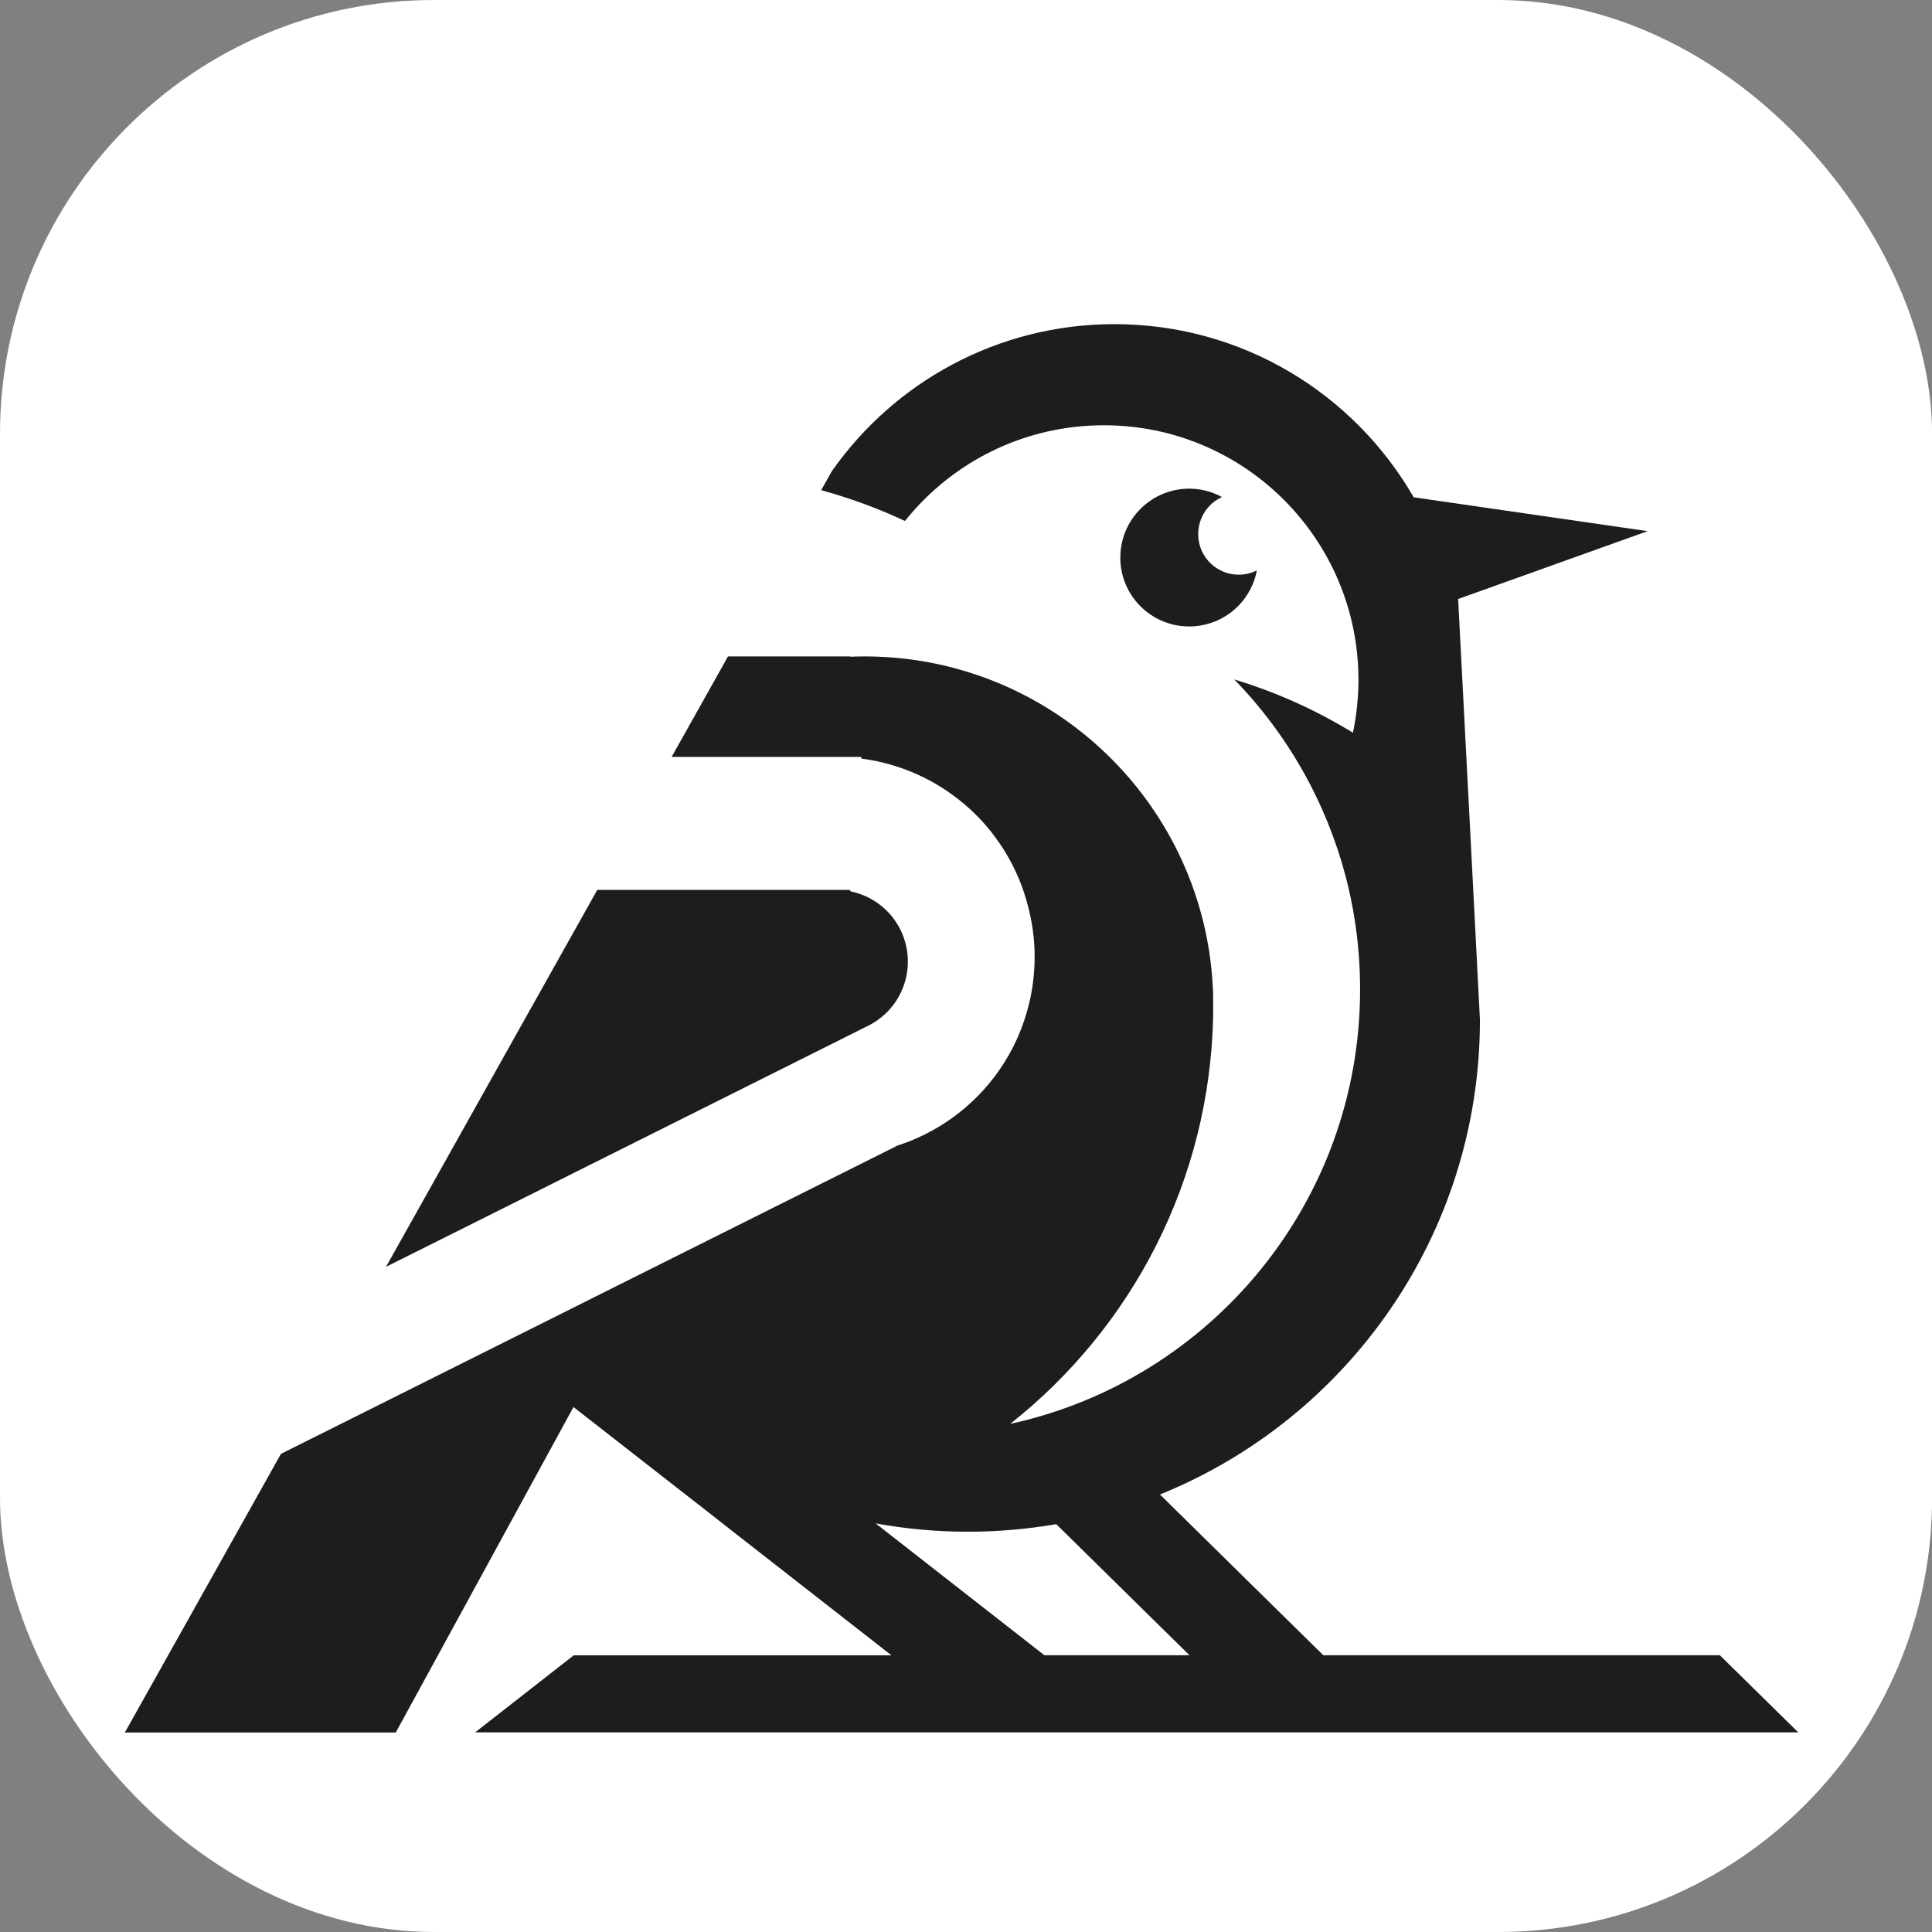
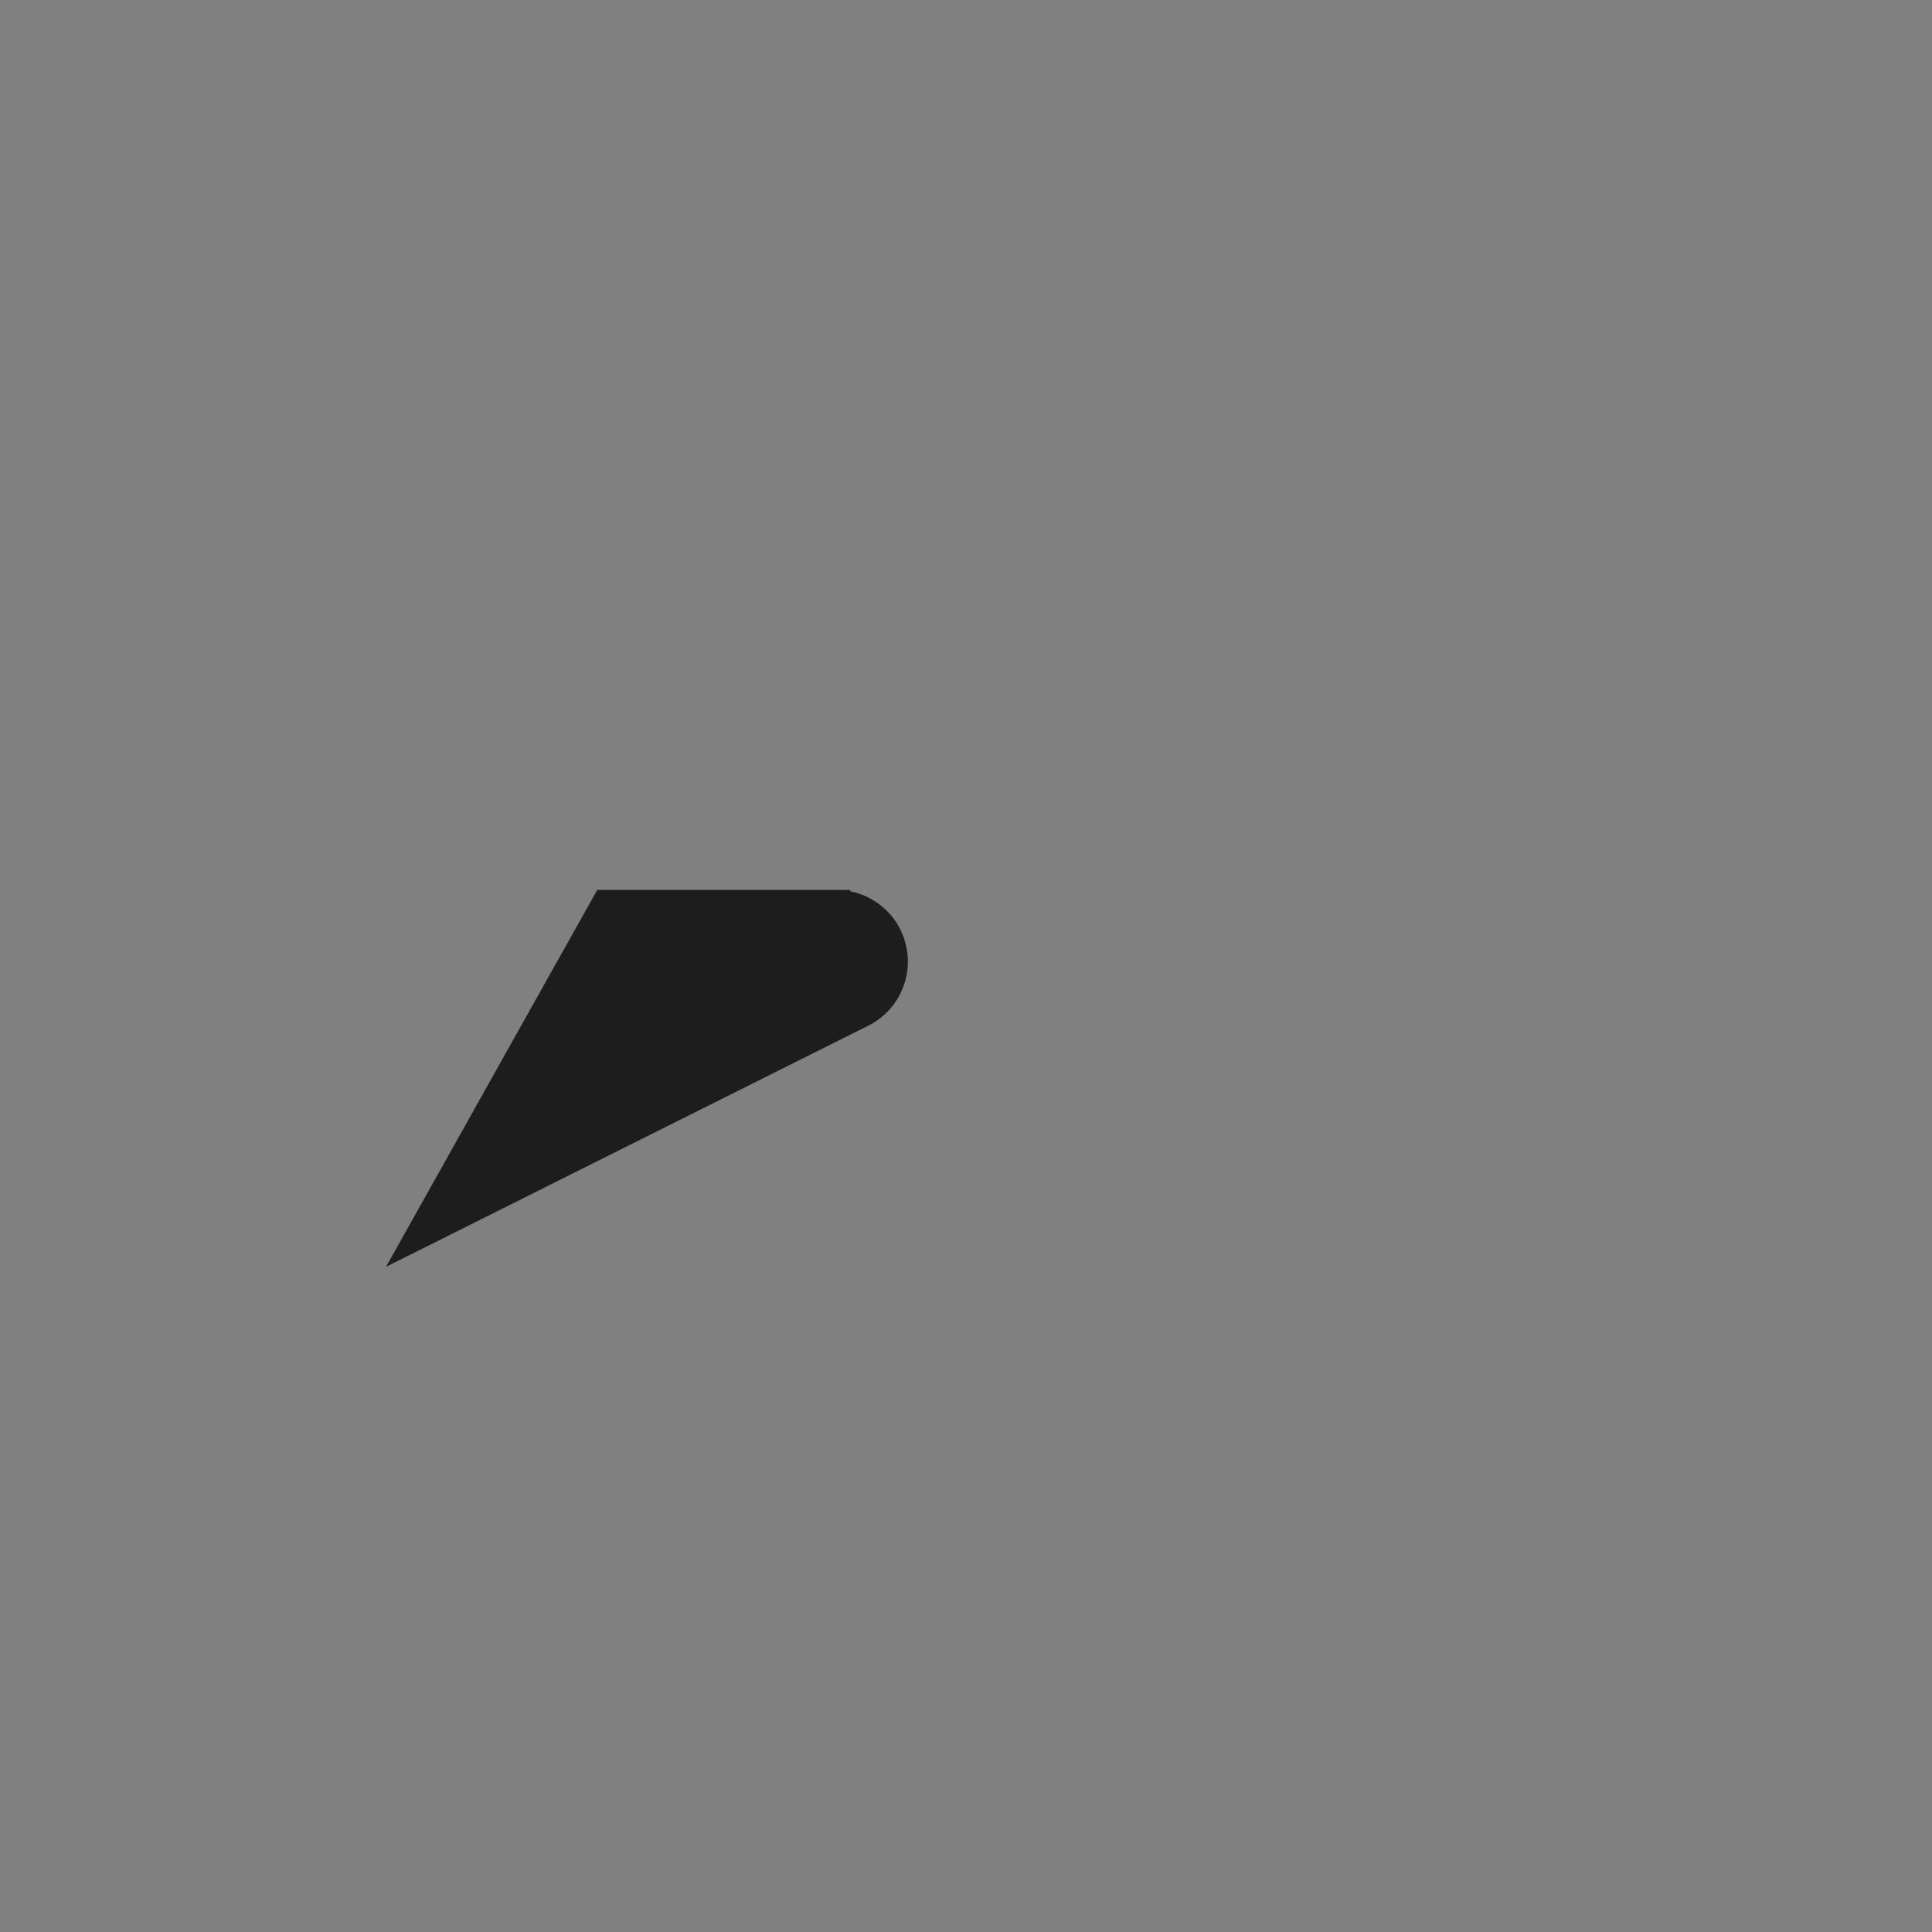
<svg xmlns="http://www.w3.org/2000/svg" id="Layer_1" data-name="Layer 1" viewBox="0 0 256 256">
  <rect x="0" y="0" width="256" height="256" fill="#808080" stroke="none" />
  <defs>
    <style>
      .cls-1 {
        fill: #1d1d1d;
      }

      .cls-2 {
        fill: #fff;
      }
    </style>
  </defs>
-   <rect class="cls-2" x="0" width="256.01" height="256" rx="57.5" ry="57.5" />
  <g>
-     <path class="cls-1" d="M63,229.55h175.28l-10.39-10.22h-52.54l-2.87-2.82-18.78-18.48c24.86-10.06,42.4-34.44,42.4-62.91l-.37-7.09v-.02s0-.06,0-.06l-.92-17.82-1.6-30.76,25.11-8.99-25.77-3.73-5.23-.76h0c-7.9-13.71-22.69-22.94-39.65-22.94-15.49,0-29.18,7.7-37.45,19.49l-1.41,2.51c3.08.85,6.08,1.89,8.97,3.13.72.31,1.43.62,2.13.95.38-.47.76-.93,1.16-1.37,6.17-6.94,15.18-11.31,25.2-11.31,18.63,0,33.73,15.1,33.73,33.73,0,.39,0,.78-.02,1.16-.07,2-.31,3.95-.71,5.85-4.87-2.99-10.14-5.37-15.72-7.06,4.86,5,8.84,10.86,11.69,17.33,1.97,4.47,3.41,9.22,4.21,14.19.51,3.1.77,6.3.77,9.54,0,28.23-19.85,51.82-46.36,57.58,0,0,0,0,0,0q-1.05.23,0,0s0,0,0,0c16.06-12.68,26.47-32.18,26.89-54.13v-.09c0-.12,0-.24,0-.36,0-.31,0-.62,0-.93,0-.11,0-.22,0-.33v-.11c0-.07,0-.15,0-.22,0-.1,0-.2,0-.3,0-.04,0-.08,0-.12v-.03h0v-.12c0-.34-.02-.68-.04-1.01-.16-3.33-.67-6.56-1.5-9.67-4.1-15.38-15.94-27.62-31.1-32.25h0c-4.28-1.31-8.82-2.02-13.53-2.02-.64,0-1.27.01-1.91.04,0-.01,0-.02,0-.04h-16.21l-2.8,5-4.67,8.32h21.41c.22,0,.45,0,.67,0h3.02c.02.07.04.14.07.22,4.93.64,9.62,2.68,13.47,5.91.05.04.12.09.17.14.59.5,1.15,1.02,1.7,1.58.18.18.36.37.53.55.18.2.36.4.54.6.14.16.29.33.42.5.05.05.1.11.14.17.16.19.32.39.46.59.13.17.26.34.39.52.07.09.13.18.19.27.12.16.24.34.35.5.03.04.06.08.08.12.1.15.2.3.3.45.13.21.26.42.39.63.02.03.04.06.06.1.1.16.2.33.29.5.21.37.41.74.6,1.13.78,1.55,1.38,3.13,1.83,4.74,0,.01,0,.03.01.05.18.65.35,1.3.48,1.97.23,1.11.39,2.24.47,3.39.16,2.26.03,4.58-.42,6.91-.07.39-.16.78-.26,1.16.18.05.36.09.53.14-.18-.04-.36-.09-.53-.13-1.54,6.4-5.34,11.71-10.37,15.26-2.15,1.51-4.53,2.71-7.05,3.52l-33.86,16.93-6.34,3.17h0l-.55.28-1.94.97-30.42,15.21-8.59,4.29h0s0,0,0,0l-14.96,26.71-5.73,10.22h35.9l5.58-10.22,10.31-18.88,7.66-14.03,16.49,12.87h.01s5.27,4.13,5.27,4.13h0l20.36,15.9h-42.1l-13.08,10.22ZM116.03,201.86,128.26,202.96c3.99,0,7.9-.35,11.7-1l17.65,17.37h-19.22l-22.36-17.47c3.96.72,8.05,1.1,12.22,1.1Z" />
-     <path class="cls-1" d="M158.77,70.94c0-.06,0-.12,0-.18,0-1.37.51-2.63,1.36-3.58.49-.56,1.1-1.01,1.79-1.32-1.29-.7-2.77-1.11-4.34-1.11-2.71,0-5.14,1.18-6.82,3.06-1.44,1.61-2.31,3.74-2.31,6.07,0,.1,0,.21,0,.31.16,4.89,4.18,8.82,9.12,8.82,2.04,0,3.93-.67,5.45-1.8,1.8-1.34,3.09-3.34,3.52-5.63-.72.36-1.54.57-2.4.57-2.91,0-5.28-2.31-5.37-5.2Z" />
+     <path class="cls-1" d="M158.77,70.94Z" />
    <path class="cls-1" d="M65.42,160.73l3.88-1.94,5.25-2.63,1.5-.75,17.82-8.91,21.18-10.59c4.09-2.05,6.05-6.63,4.94-10.88h0c-.16-.63-.39-1.25-.69-1.86-1.35-2.7-3.82-4.48-6.56-5.05-.06-.06-.12-.13-.17-.2h-33.43l-10.58,18.87-4.54,8.1-2.21,3.95-10.66,19.02,14.27-7.13h0Z" />
  </g>
</svg>